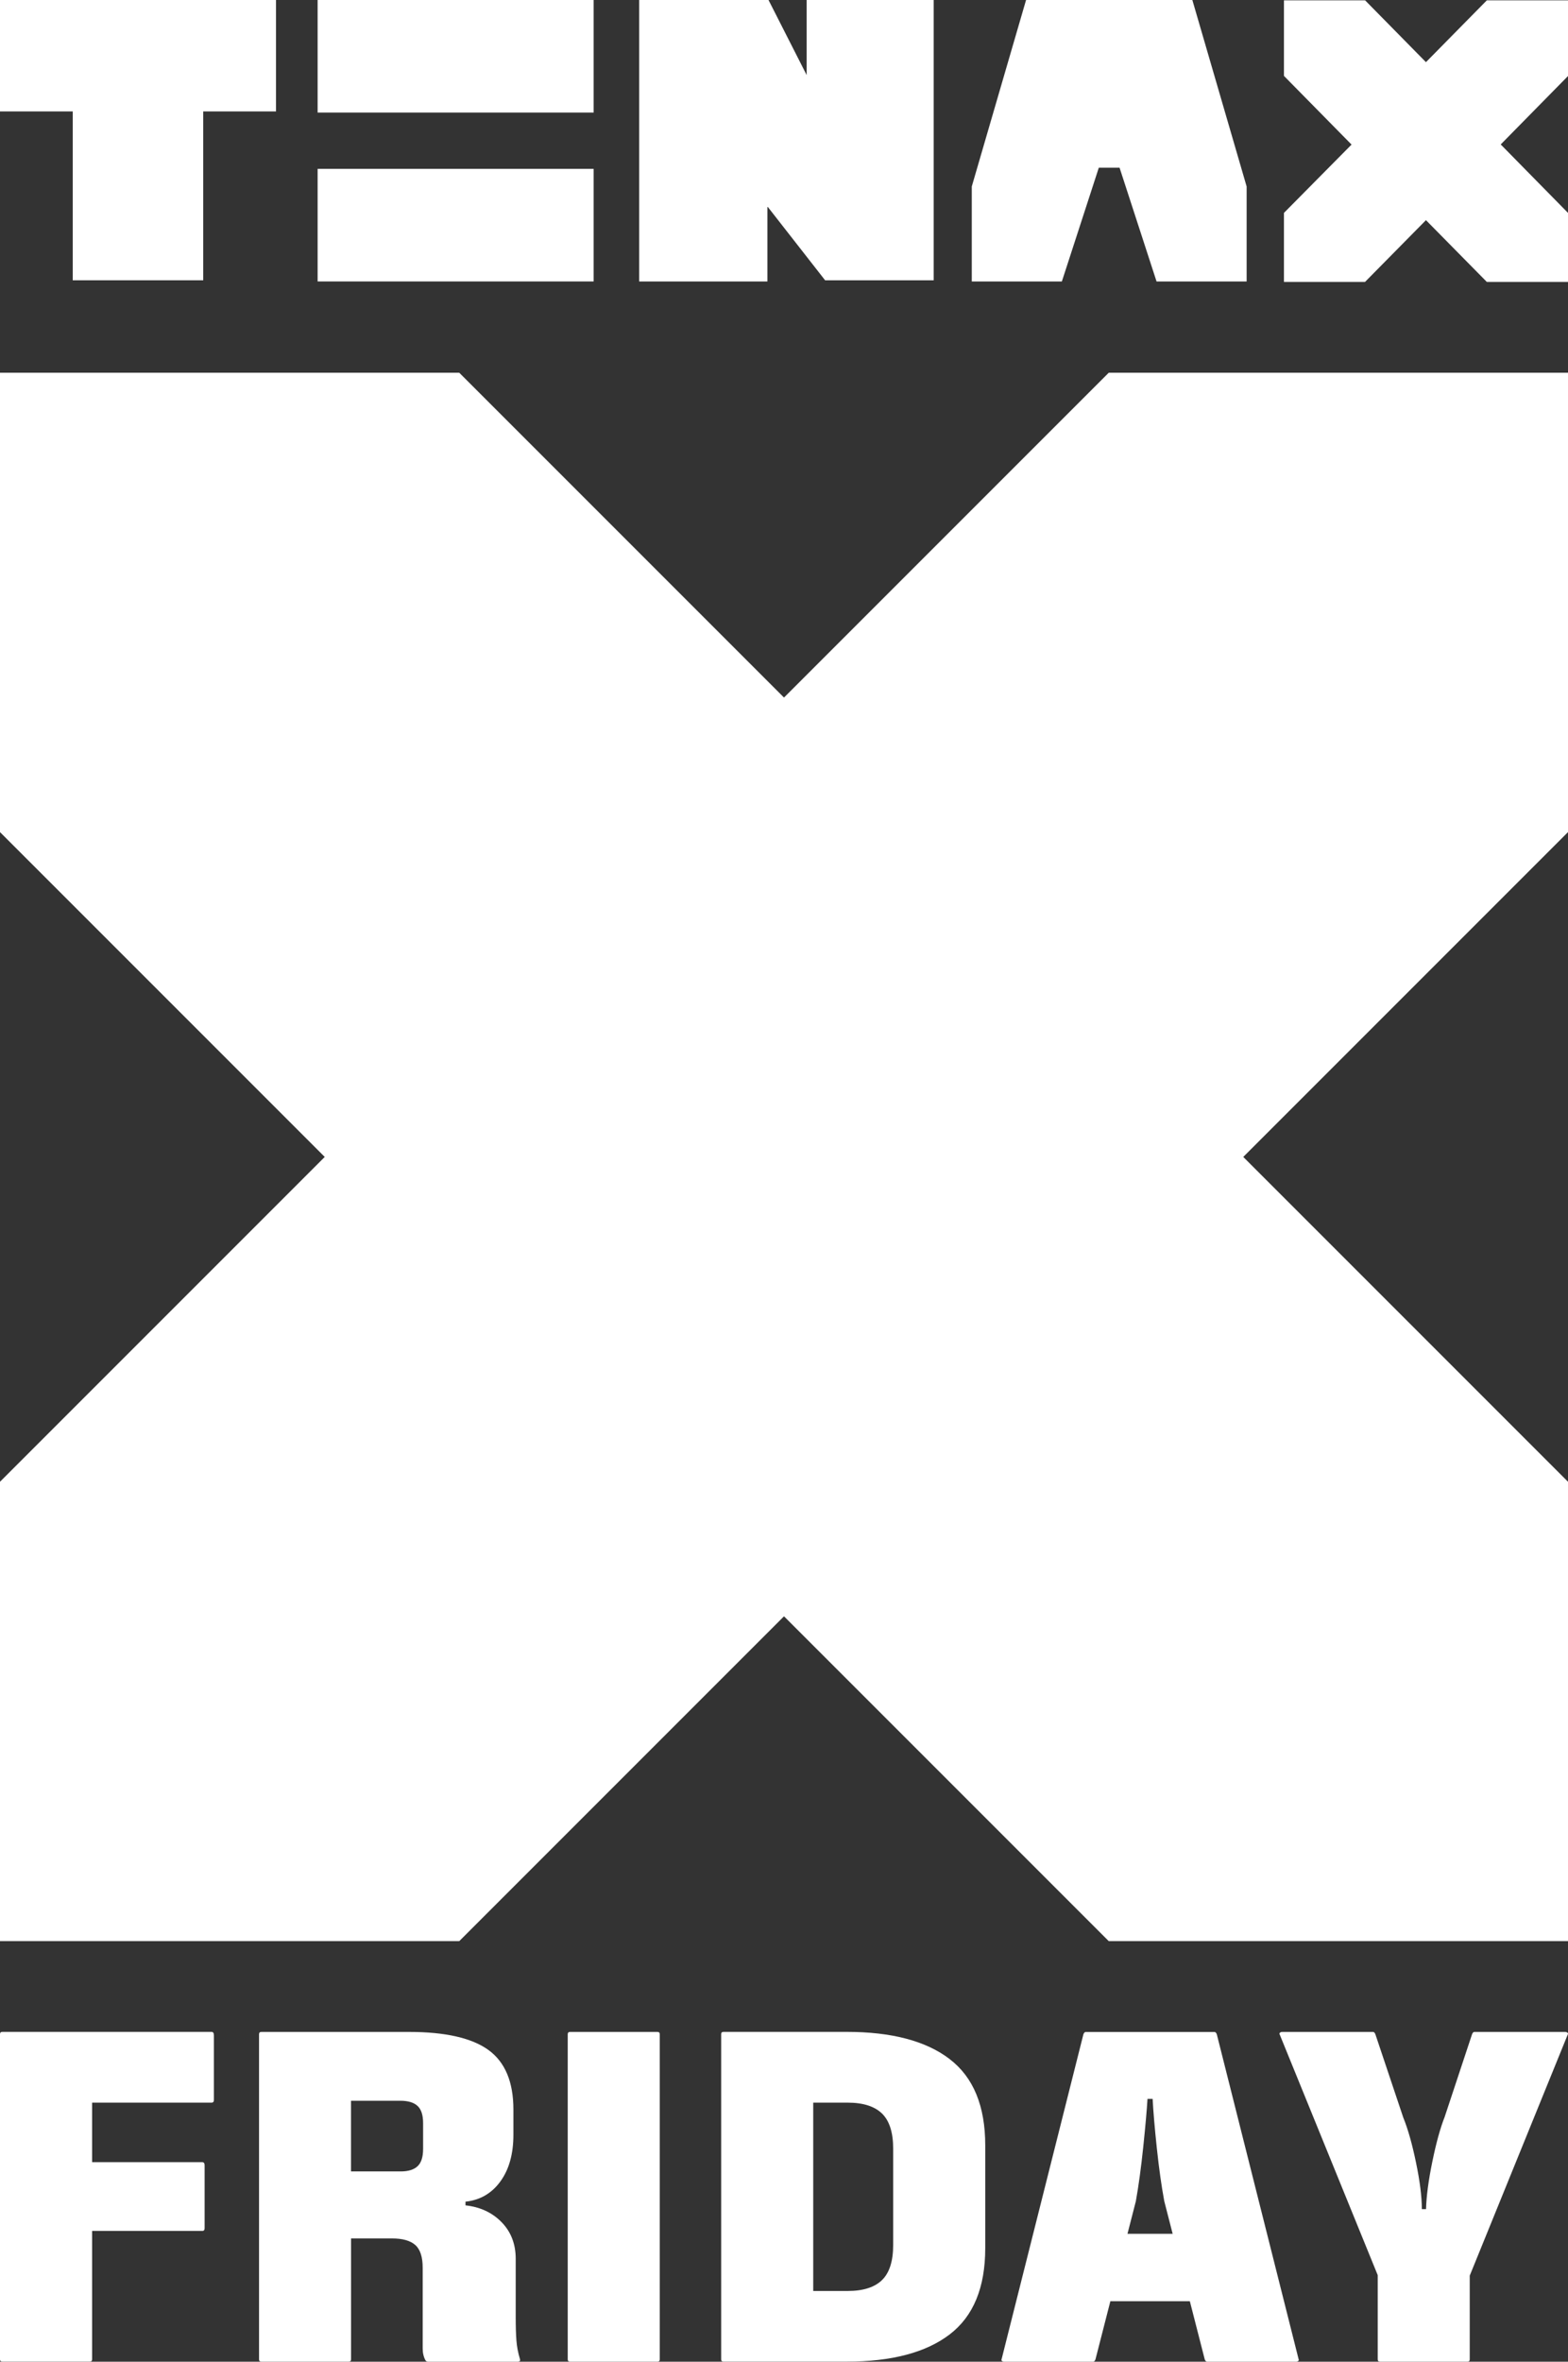
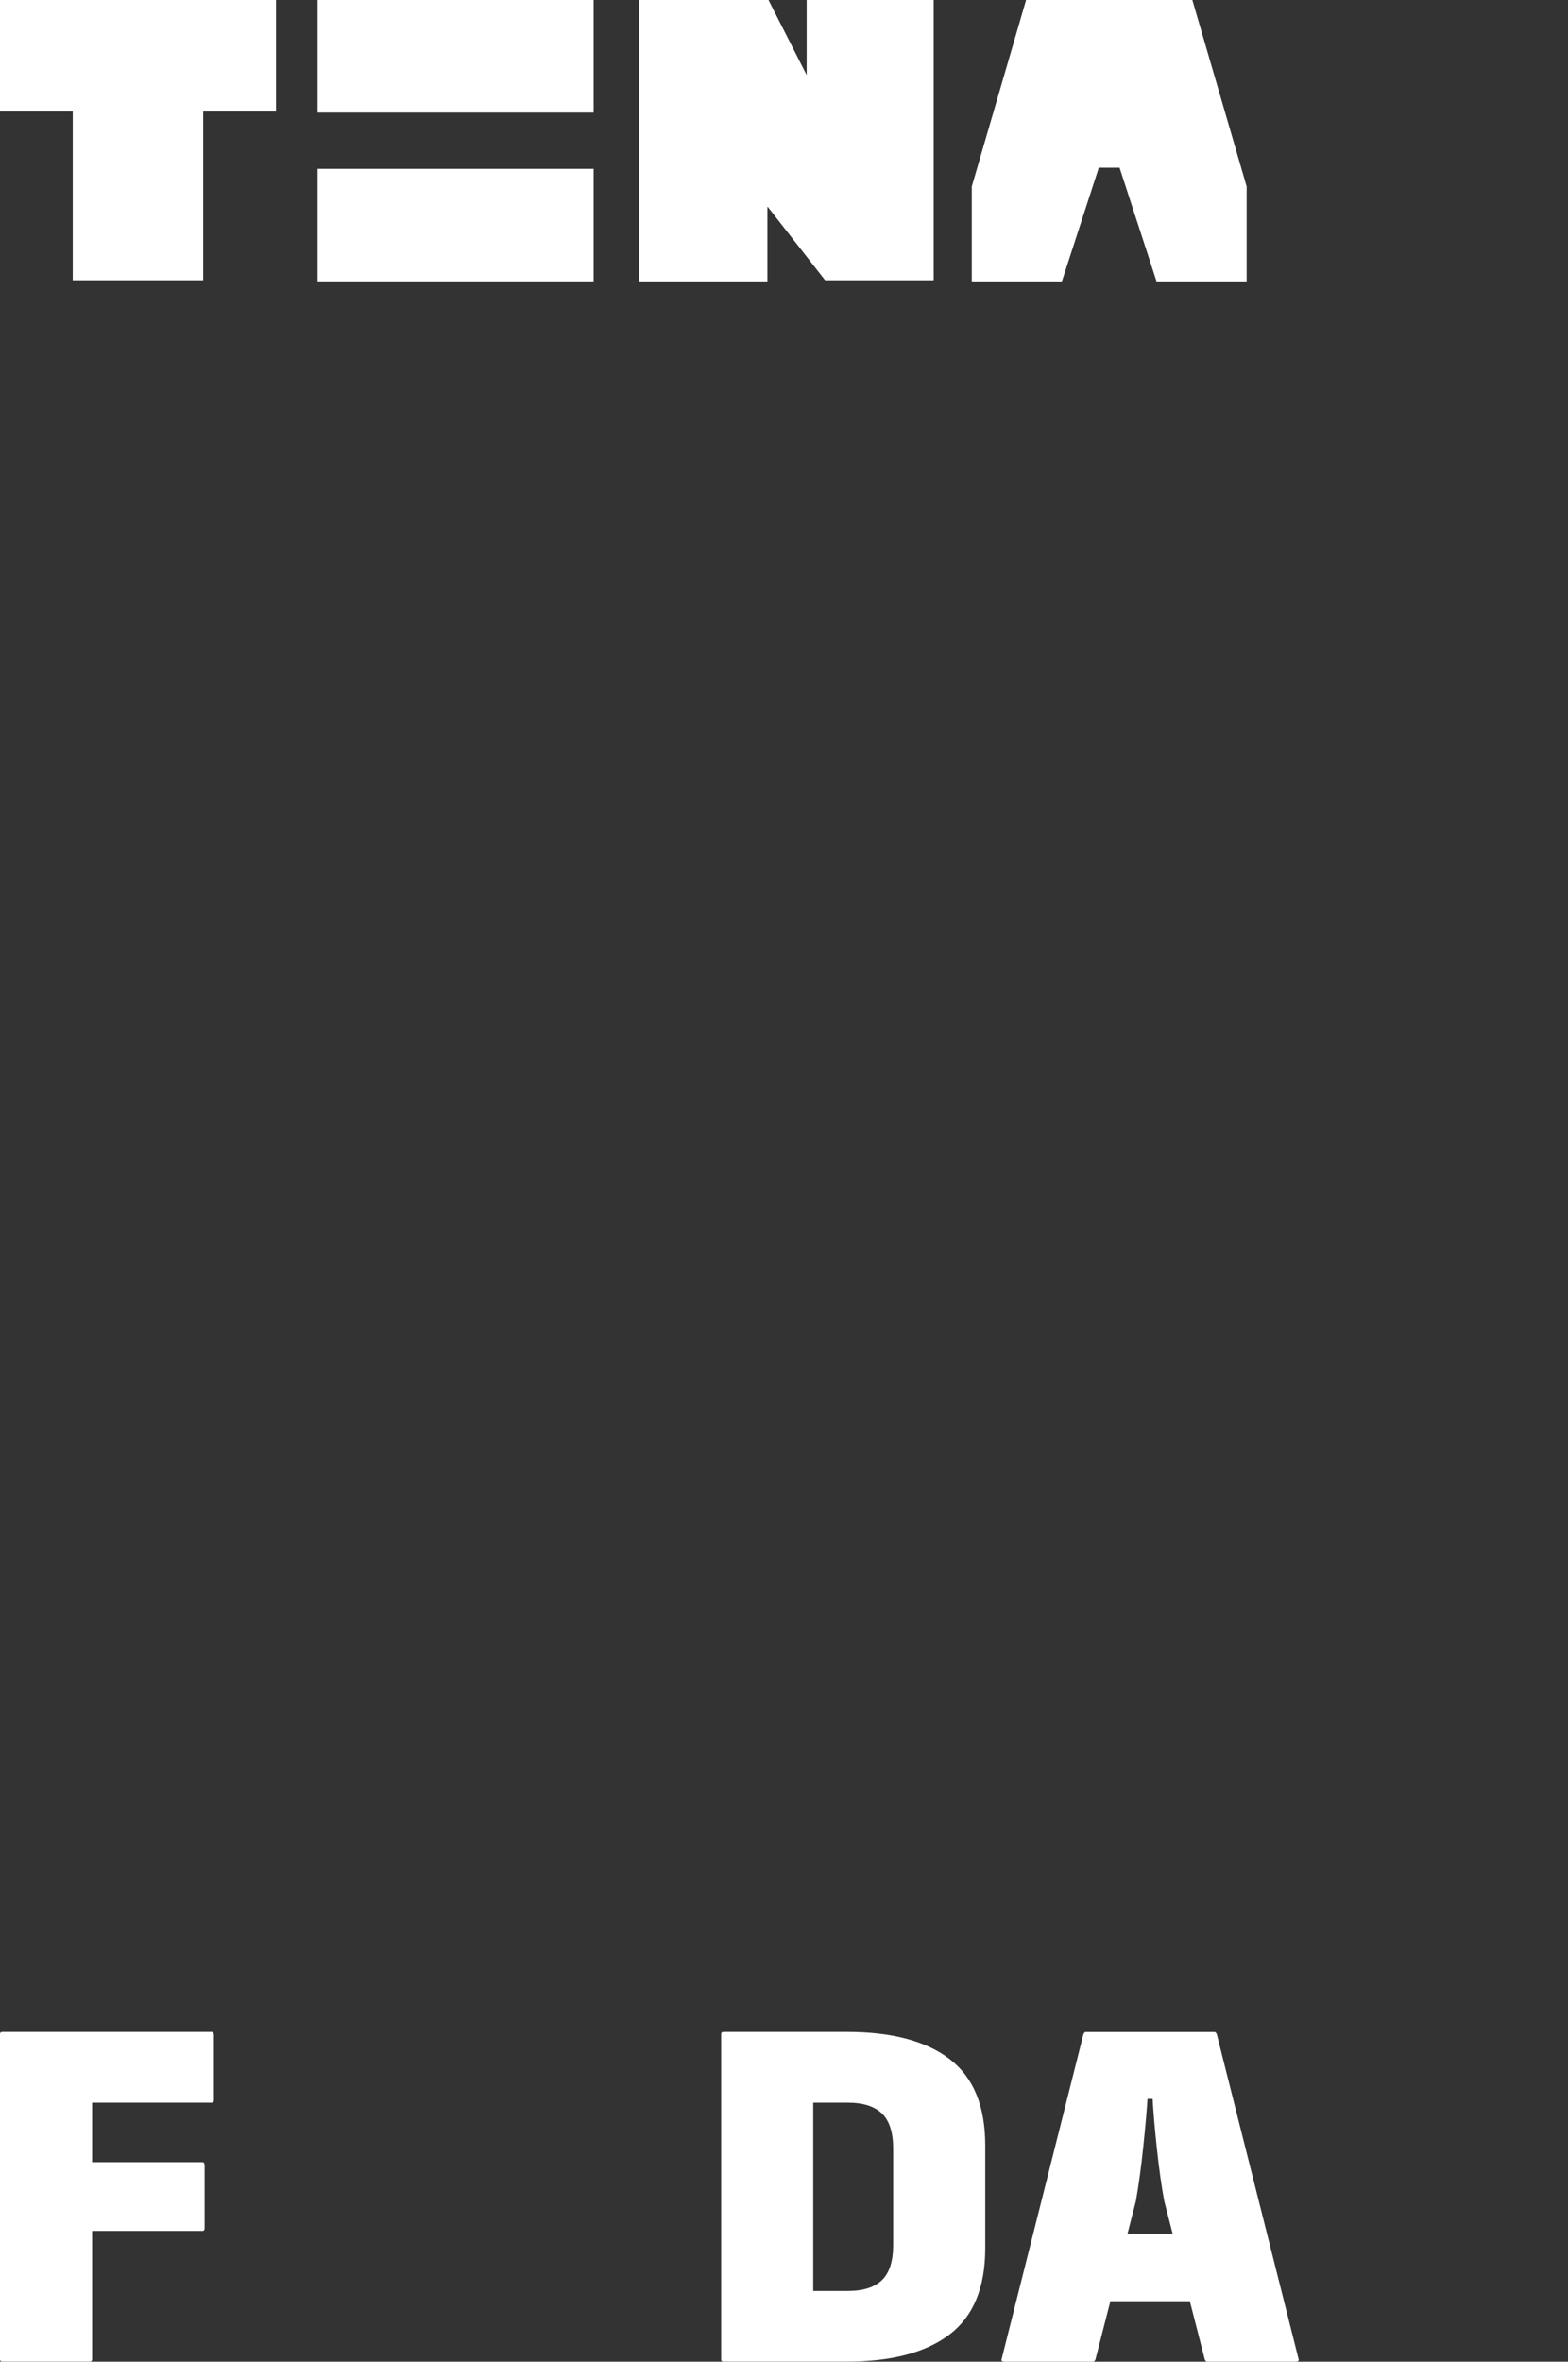
<svg xmlns="http://www.w3.org/2000/svg" id="Layer_2" data-name="Layer 2" viewBox="0 0 339.1 510.62">
  <rect x="0" y="0" width="339.1" height="510.62" fill="#333333" stroke="none" />
  <defs>
    <style>
      .cls-1 {
        fill: #fff;
        stroke-width: 0px;
      }
    </style>
  </defs>
  <g id="Livello_1" data-name="Livello 1">
    <g>
-       <polygon class="cls-1" points="169.55 150.82 99.32 80.59 0 80.59 0 179.91 70.23 250.14 0 320.37 0 419.69 99.32 419.69 169.55 349.46 239.78 419.69 339.1 419.69 339.1 320.37 268.87 250.14 339.1 179.91 339.1 80.59 239.78 80.59 169.55 150.82" />
      <g>
        <polygon class="cls-1" points="174.45 16.23 166.2 0 138.23 0 138.23 60.86 165.96 60.86 165.96 44.63 178.44 60.6 201.92 60.6 201.92 0 174.45 0 174.45 16.23" />
        <polygon class="cls-1" points="239.88 0 221.9 0 210.16 40.32 210.16 60.86 229.64 60.86 237.63 36.26 239.88 36.26 242.12 36.26 250.12 60.86 269.6 60.86 269.6 40.32 257.86 0 239.88 0" />
        <polygon class="cls-1" points="0 24.09 15.73 24.09 15.73 60.6 43.95 60.6 43.95 24.09 59.69 24.09 59.69 0 0 0 0 24.09" />
        <rect class="cls-1" x="68.69" y="36.51" width="59.69" height="24.34" />
        <rect class="cls-1" x="68.69" width="59.69" height="24.34" />
-         <polygon class="cls-1" points="308.38 13.44 295.22 .07 277.67 .07 277.67 16.41 292.29 31.26 277.67 46.03 277.67 60.96 295.2 60.96 308.38 47.6 321.55 60.96 339.1 60.96 339.1 46.03 324.55 31.23 339.1 16.44 339.1 .07 321.55 .07 308.38 13.44" />
      </g>
      <g>
        <path class="cls-1" d="M46.26,440.03v13.98c0,.4-.17.6-.5.6h-25.84v12.87h23.83c.33,0,.5.24.5.7v13.57c0,.4-.17.6-.5.6h-23.83v27.75c0,.34-.17.5-.5.5H.5c-.34,0-.5-.17-.5-.5v-70.29c0-.33.17-.5.5-.5h45.25c.33,0,.5.24.5.7Z" />
-         <path class="cls-1" d="M112.02,510.62h-19.41c-.27,0-.47-.1-.6-.3-.4-.74-.6-1.59-.6-2.56v-17.45c0-2.35-.54-3.99-1.61-4.93-1.07-.94-2.75-1.41-5.03-1.41h-8.85v26.14c0,.34-.17.5-.5.5h-18.9c-.34,0-.5-.17-.5-.5v-70.29c0-.33.17-.5.5-.5h31.88c7.91,0,13.66,1.31,17.25,3.92,3.59,2.61,5.38,6.91,5.38,12.87v5.43c0,4.16-.94,7.53-2.82,10.11-1.88,2.58-4.39,4.04-7.54,4.37v.8c3.15.34,5.75,1.54,7.79,3.62,2.04,2.08,3.07,4.73,3.07,7.94v12.67c0,2.01.05,3.67.15,4.98.1,1.31.35,2.63.75,3.97.13.4,0,.6-.4.6ZM91.5,459.03c0-1.74-.4-2.98-1.21-3.72-.8-.74-2.05-1.11-3.72-1.11h-10.66v15.28h10.76c1.61,0,2.82-.37,3.62-1.11.8-.74,1.21-1.98,1.21-3.72v-5.63Z" />
-         <path class="cls-1" d="M122.78,510.11v-70.29c0-.33.17-.5.5-.5h18.9c.33,0,.5.17.5.5v70.29c0,.34-.17.5-.5.5h-18.9c-.34,0-.5-.17-.5-.5Z" />
        <path class="cls-1" d="M205.38,445.2c5.13,3.92,7.69,10.14,7.69,18.65v22.22c0,8.51-2.56,14.73-7.69,18.65-5.13,3.92-12.55,5.88-22.27,5.88h-26.65c-.34,0-.5-.17-.5-.5v-70.29c0-.33.17-.5.5-.5h26.65c9.72,0,17.15,1.96,22.27,5.88ZM193.16,464.56c0-3.48-.8-6.02-2.41-7.59-1.61-1.57-4.09-2.36-7.44-2.36h-7.44v40.72h7.44c3.35,0,5.83-.79,7.44-2.36,1.61-1.57,2.41-4.11,2.41-7.59v-20.81Z" />
        <path class="cls-1" d="M280.75,510.47c-.14.1-.27.15-.4.15h-19.31c-.2,0-.37-.17-.5-.5l-3.22-12.57h-17.19l-3.22,12.57c-.14.34-.3.5-.5.5h-19.31c-.13,0-.27-.05-.4-.15-.14-.1-.17-.22-.1-.35l17.7-70.29c.13-.33.3-.5.5-.5h27.85c.2,0,.37.17.5.5l17.7,70.29c.07.13.03.25-.1.35ZM253.6,482.96l-1.81-7.04c-.6-3.22-1.14-7.04-1.61-11.46-.47-4.42-.77-7.98-.91-10.66h-1.11c-.14,2.35-.44,5.78-.91,10.31-.47,4.52-1.01,8.46-1.61,11.82l-1.81,7.04h9.75Z" />
-         <path class="cls-1" d="M338.97,439.47c.13.1.17.22.1.35l-21.22,52.19v18.1c0,.34-.17.5-.5.5h-18.9c-.34,0-.5-.17-.5-.5v-18.2l-21.22-52.09c-.07-.13-.03-.25.1-.35.13-.1.27-.15.4-.15h19.71c.2,0,.37.17.5.5l6.03,18c1.01,2.48,1.93,5.73,2.76,9.75.84,4.02,1.26,7.37,1.26,10.06h.91c.07-2.75.52-6.17,1.36-10.26.84-4.09,1.73-7.31,2.66-9.65l5.93-17.9c.13-.33.3-.5.5-.5h19.71c.13,0,.27.05.4.15Z" />
      </g>
    </g>
  </g>
</svg>